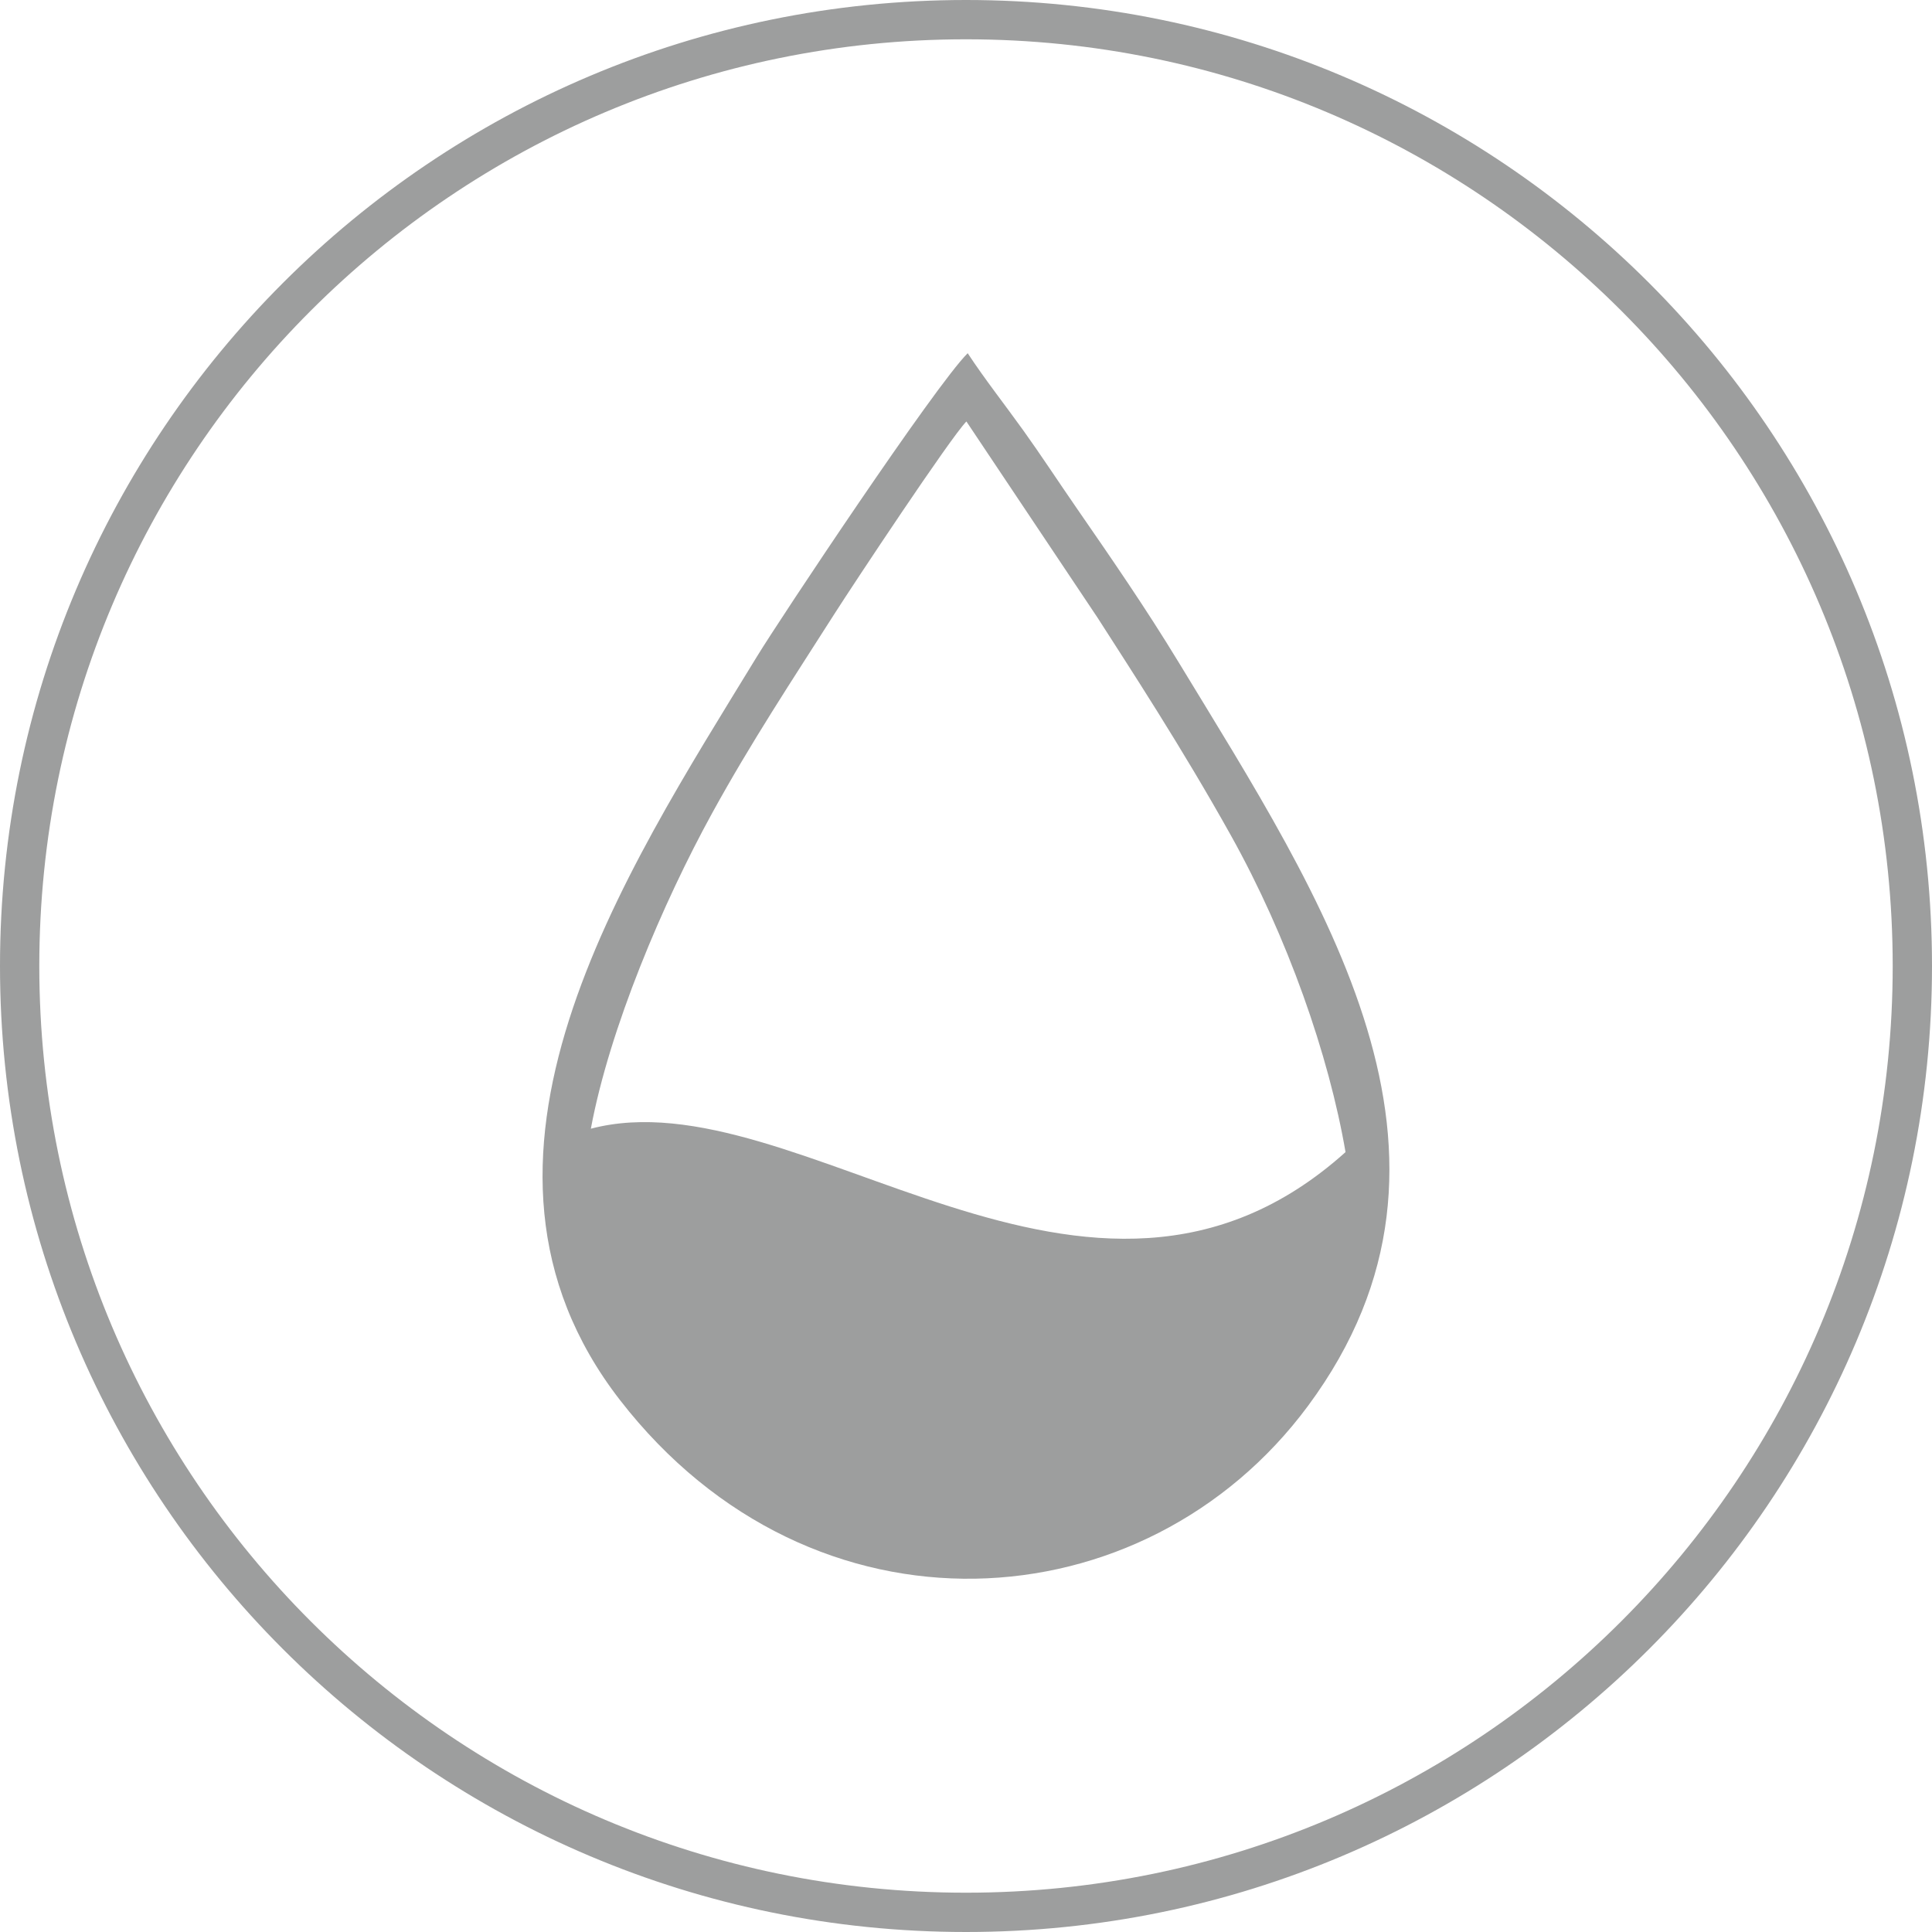
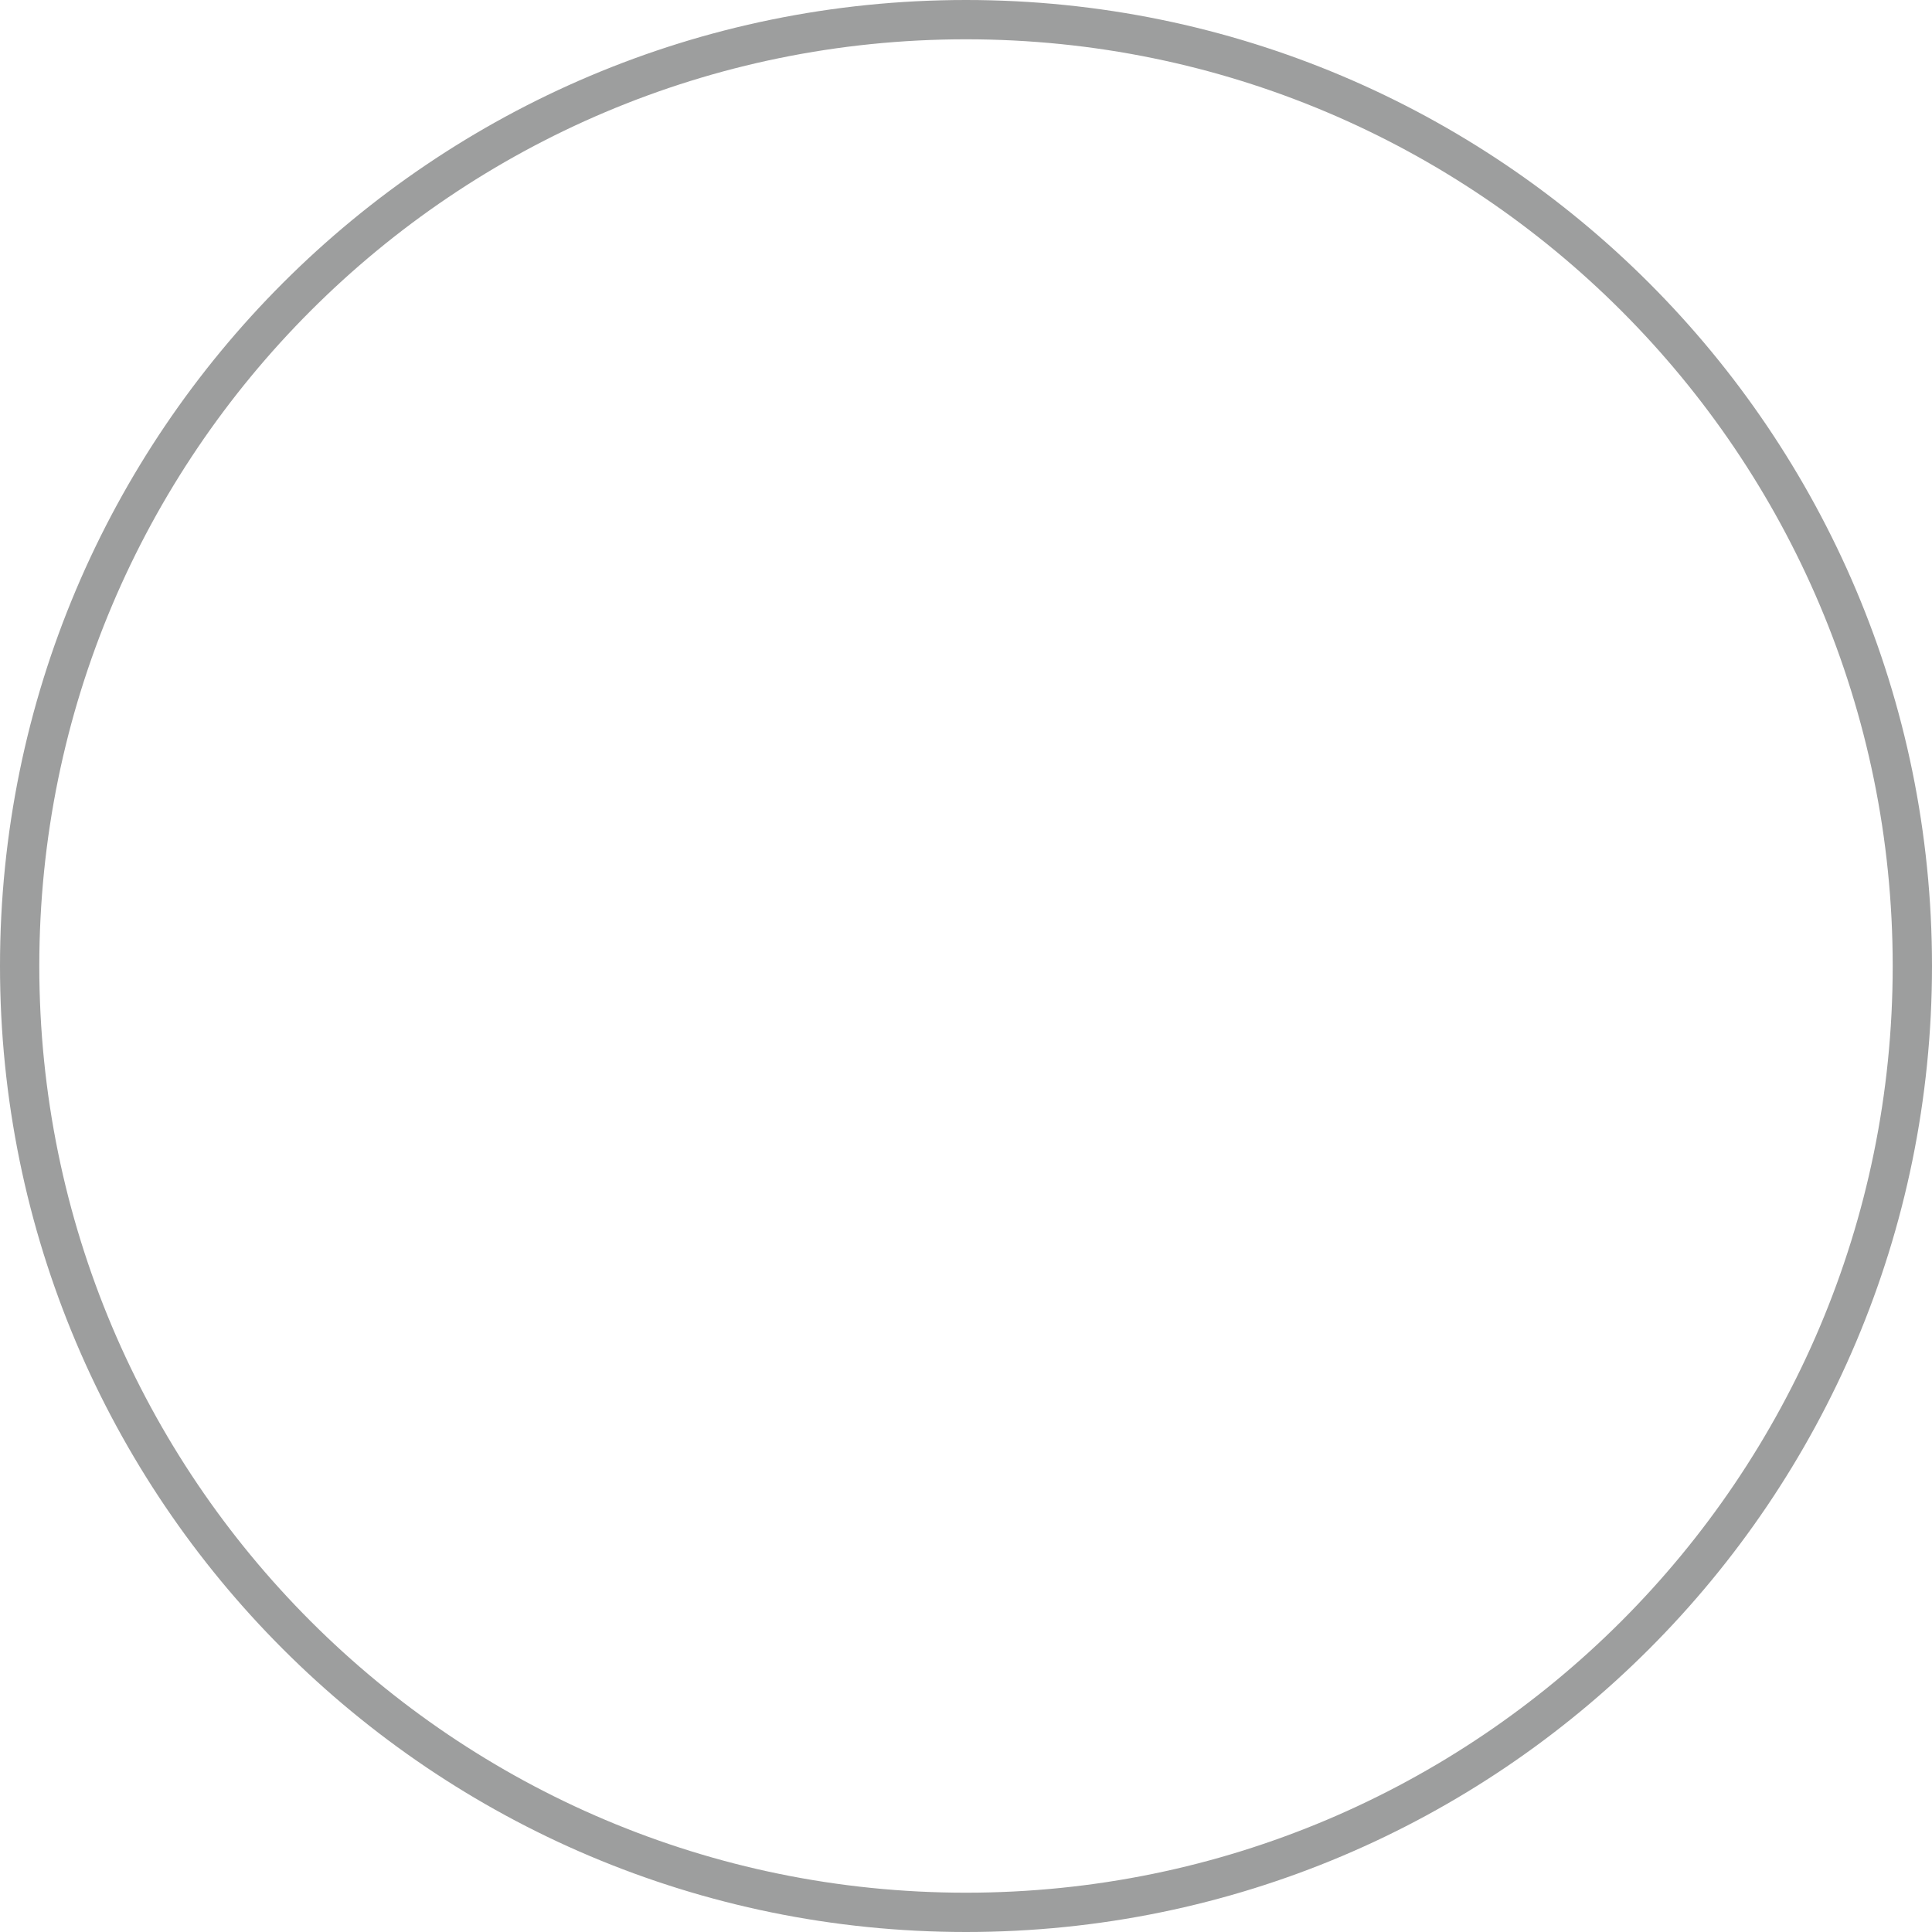
<svg xmlns="http://www.w3.org/2000/svg" xml:space="preserve" width="17.353mm" height="17.353mm" version="1.1" style="shape-rendering:geometricPrecision; text-rendering:geometricPrecision; image-rendering:optimizeQuality; fill-rule:evenodd; clip-rule:evenodd" viewBox="0 0 344.12 344.12">
  <defs>
    <style type="text/css">
   
    .str0 {stroke:#9D9E9E;stroke-width:7;stroke-miterlimit:22.926}
    .fil0 {fill:none}
    .fil1 {fill:#9D9E9E}
   
  </style>
  </defs>
  <g id="Слой_x0020_1">
-     <path class="fil0 str0" d="M172.06 3.5c93.09,0 168.56,75.47 168.56,168.56 0,93.1 -75.47,168.56 -168.56,168.56 -93.1,0 -168.56,-75.46 -168.56,-168.56 0,-93.09 75.47,-168.56 168.56,-168.56z" />
-     <path class="fil1" d="M172.36 62.91c-5.8,5.76 -33.39,47.25 -37.51,53.99 -23.72,38.84 -57.5,89.82 -24.41,132.49 34.32,44.26 93.53,40.2 122.54,1.02 33.17,-44.79 2.48,-90.41 -23.01,-132.39 -5.93,-9.76 -11.99,-18.52 -18.3,-27.66 -3.3,-4.78 -6.24,-9.28 -9.37,-13.65 -3.3,-4.61 -6.88,-9.14 -9.94,-13.8zm67.3 142.3c-2.96,-17.26 -10.33,-38.34 -20.44,-56.45 -8.75,-15.68 -17.95,-29.72 -23.73,-38.74l-23.36 -34.95c-2.85,2.9 -20.06,28.88 -23.54,34.33 -7.49,11.75 -14.83,22.84 -21.74,35.42 -8.75,15.93 -18.27,38.3 -21.61,56.22 36.89,-9.71 88.7,45.23 134.43,4.16z" />
+     <path class="fil0 str0" d="M172.06 3.5c93.09,0 168.56,75.47 168.56,168.56 0,93.1 -75.47,168.56 -168.56,168.56 -93.1,0 -168.56,-75.46 -168.56,-168.56 0,-93.09 75.47,-168.56 168.56,-168.56" />
  </g>
</svg>